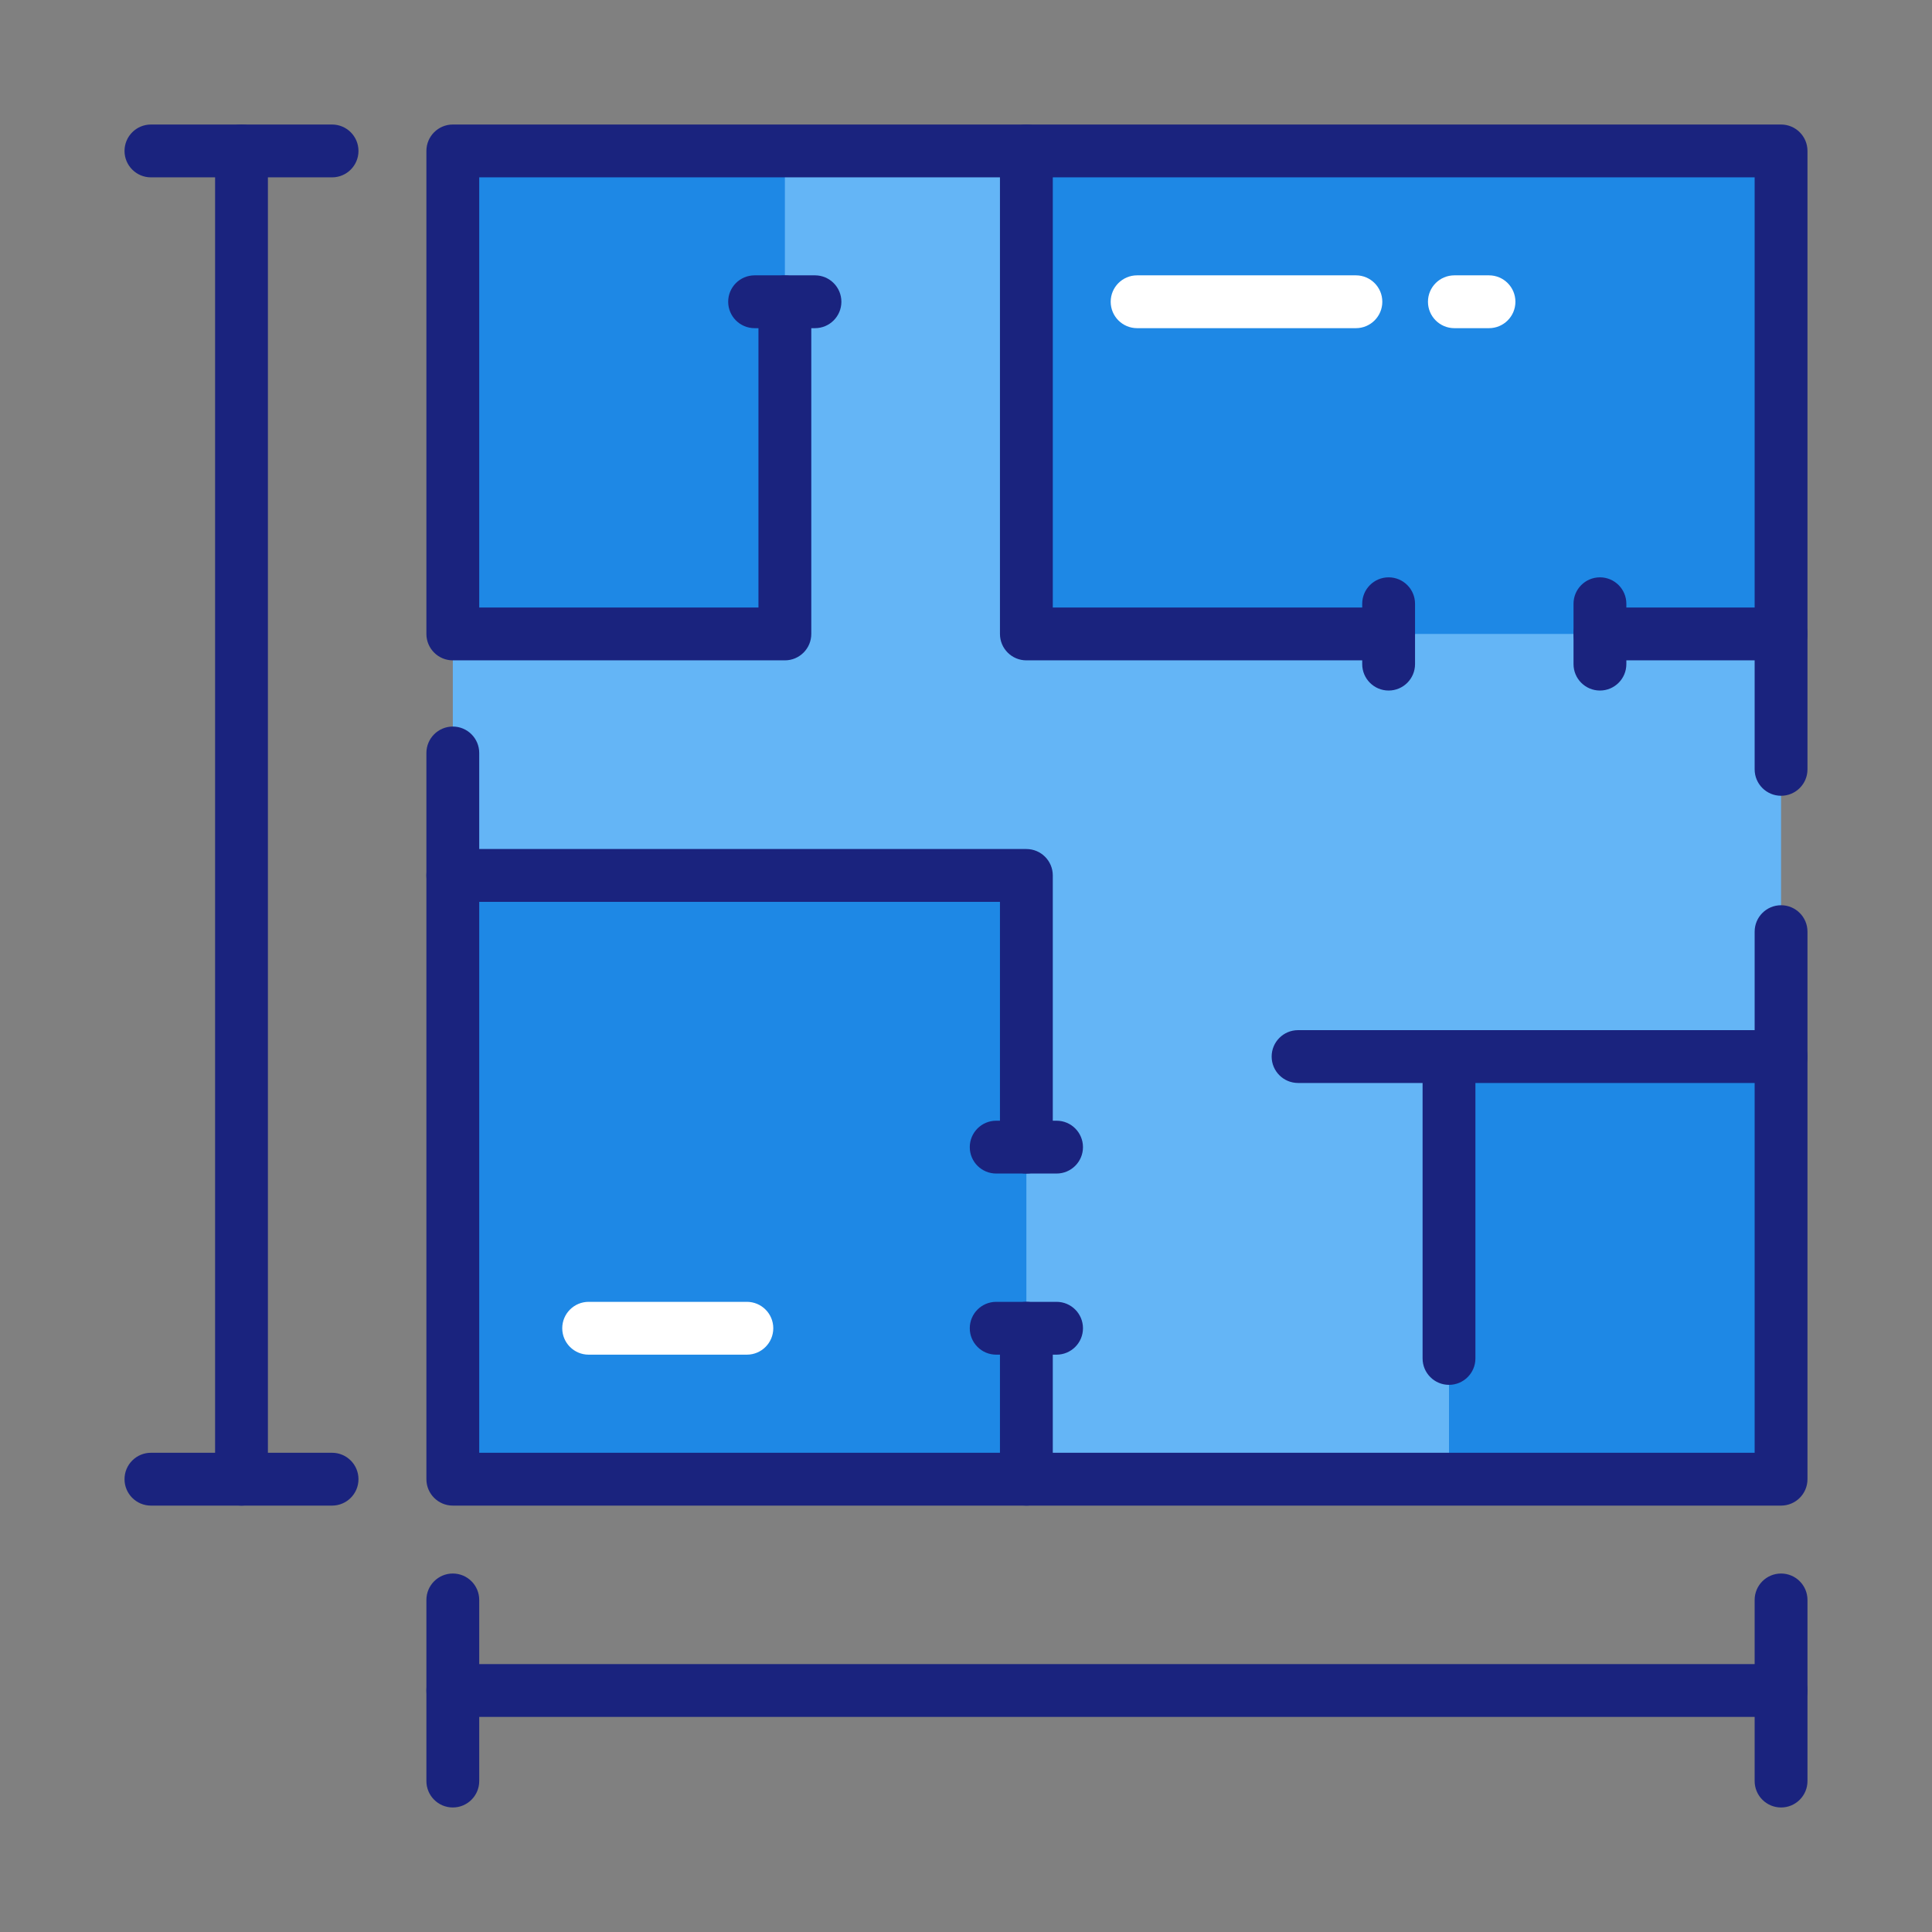
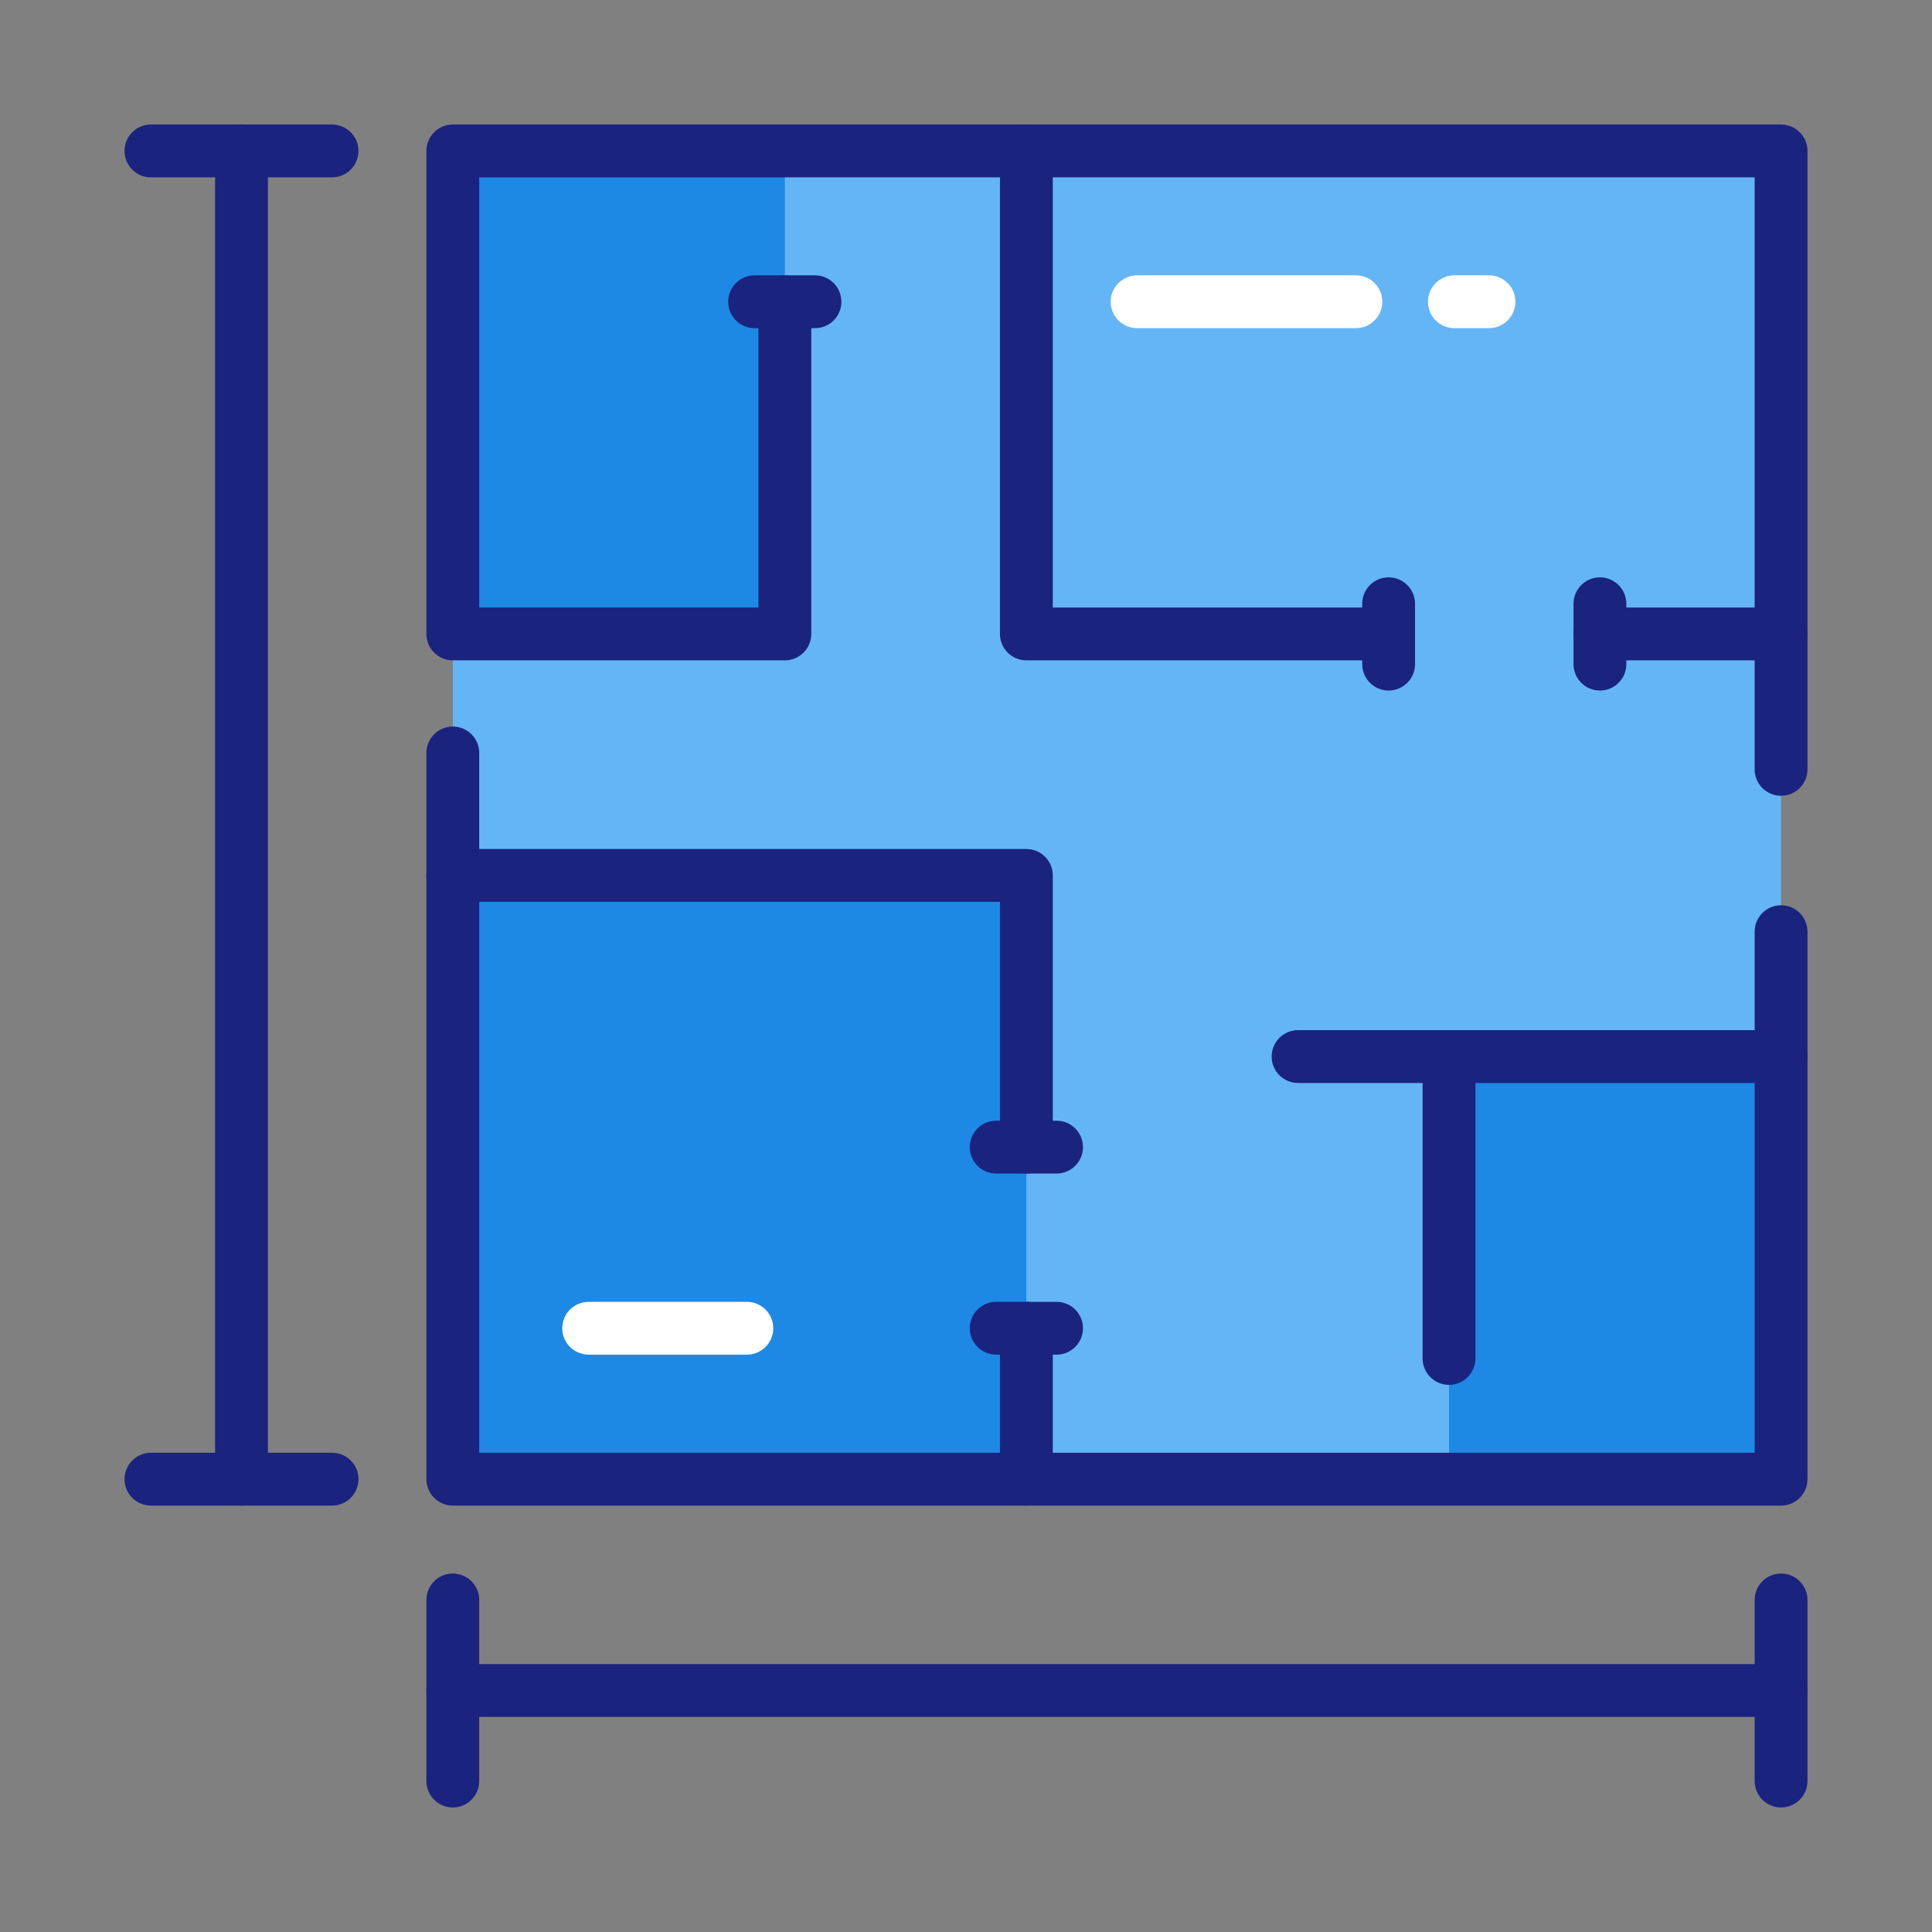
<svg xmlns="http://www.w3.org/2000/svg" id="Klara" viewBox="0 0 64 64">
  <rect x="0" y="0" width="64" height="64" fill="#808080" stroke="none" />
  <path d="m15 5h44v44h-44z" fill="#64b5f6" />
  <path d="m15 5h11v16h-11z" fill="#1e88e5" />
  <path d="m48 35h11v14h-11z" fill="#1e88e5" />
  <path d="m15 29h19v20h-19z" fill="#1e88e5" />
-   <path d="m34 5h25v16h-25z" fill="#1e88e5" />
  <g fill="#1a237e">
    <path d="m11 5.875h-6c-.483 0-.875-.392-.875-.875s.392-.875.875-.875h6c.483 0 .875.392.875.875s-.392.875-.875.875z" />
    <path d="m11 49.875h-6c-.483 0-.875-.392-.875-.875s.392-.875.875-.875h6c.483 0 .875.392.875.875s-.392.875-.875.875z" />
    <path d="m15 59.875c-.483 0-.875-.392-.875-.875v-6c0-.483.392-.875.875-.875s.875.392.875.875v6c0 .483-.392.875-.875.875z" />
    <path d="m59 59.875c-.483 0-.875-.392-.875-.875v-6c0-.483.392-.875.875-.875s.875.392.875.875v6c0 .483-.392.875-.875.875z" />
    <path d="m8 49.875c-.483 0-.875-.392-.875-.875v-44c0-.483.392-.875.875-.875s.875.392.875.875v44c0 .483-.392.875-.875.875z" />
    <path d="m59 56.875h-44c-.483 0-.875-.392-.875-.875s.392-.875.875-.875h44c.483 0 .875.392.875.875s-.392.875-.875.875z" />
    <path d="m59 49.875h-44c-.483 0-.875-.392-.875-.875v-24.057c0-.483.392-.875.875-.875s.875.392.875.875v23.182h42.25v-17.263c0-.483.392-.875.875-.875s.875.392.875.875v18.138c0 .483-.392.875-.875.875z" />
    <path d="m46 21.875h-12c-.483 0-.875-.392-.875-.875v-16c0-.483.392-.875.875-.875s.875.392.875.875v15.125h11.125c.483 0 .875.392.875.875s-.392.875-.875.875z" />
    <path d="m59 21.875h-6c-.483 0-.875-.392-.875-.875s.392-.875.875-.875h6c.483 0 .875.392.875.875s-.392.875-.875.875z" />
    <path d="m34 38.875c-.483 0-.875-.392-.875-.875v-8.125h-18.125c-.483 0-.875-.392-.875-.875s.392-.875.875-.875h19c.483 0 .875.392.875.875v9c0 .483-.392.875-.875.875z" />
    <path d="m34 49.875c-.483 0-.875-.392-.875-.875v-5c0-.483.392-.875.875-.875s.875.392.875.875v5c0 .483-.392.875-.875.875z" />
    <path d="m59 35.875h-16c-.483 0-.875-.392-.875-.875s.392-.875.875-.875h16c.483 0 .875.392.875.875s-.392.875-.875.875z" />
    <path d="m48 45.875c-.483 0-.875-.392-.875-.875v-10c0-.483.392-.875.875-.875s.875.392.875.875v10c0 .483-.392.875-.875.875z" />
    <path d="m35 38.875h-2c-.483 0-.875-.392-.875-.875s.392-.875.875-.875h2c.483 0 .875.392.875.875s-.392.875-.875.875z" />
    <path d="m46 22.875c-.483 0-.875-.392-.875-.875v-2c0-.483.392-.875.875-.875s.875.392.875.875v2c0 .483-.392.875-.875.875z" />
    <path d="m53 22.875c-.483 0-.875-.392-.875-.875v-2c0-.483.392-.875.875-.875s.875.392.875.875v2c0 .483-.392.875-.875.875z" />
    <path d="m35 44.875h-2c-.483 0-.875-.392-.875-.875s.392-.875.875-.875h2c.483 0 .875.392.875.875s-.392.875-.875.875z" />
    <path d="m26.997 10.871h-2c-.483 0-.875-.392-.875-.875s.392-.875.875-.875h2c.483 0 .875.392.875.875s-.392.875-.875.875z" />
    <path d="m59 26.361c-.483 0-.875-.392-.875-.875v-19.611h-42.25v14.25h9.25v-10.125c0-.483.392-.875.875-.875s.875.392.875.875v11c0 .483-.392.875-.875.875h-11c-.483 0-.875-.392-.875-.875v-16c0-.483.392-.875.875-.875h44c.483 0 .875.392.875.875v20.486c0 .483-.392.875-.875.875z" />
  </g>
  <path d="m44.916 10.871h-7.248c-.483 0-.875-.392-.875-.875s.392-.875.875-.875h7.248c.483 0 .875.392.875.875s-.392.875-.875.875z" fill="#fff" />
  <path d="m24.741 44.875h-5.241c-.483 0-.875-.392-.875-.875s.392-.875.875-.875h5.241c.483 0 .875.392.875.875s-.392.875-.875.875z" fill="#fff" />
  <path d="m49.325 10.871h-1.147c-.483 0-.875-.392-.875-.875s.392-.875.875-.875h1.147c.483 0 .875.392.875.875s-.392.875-.875.875z" fill="#fff" />
</svg>